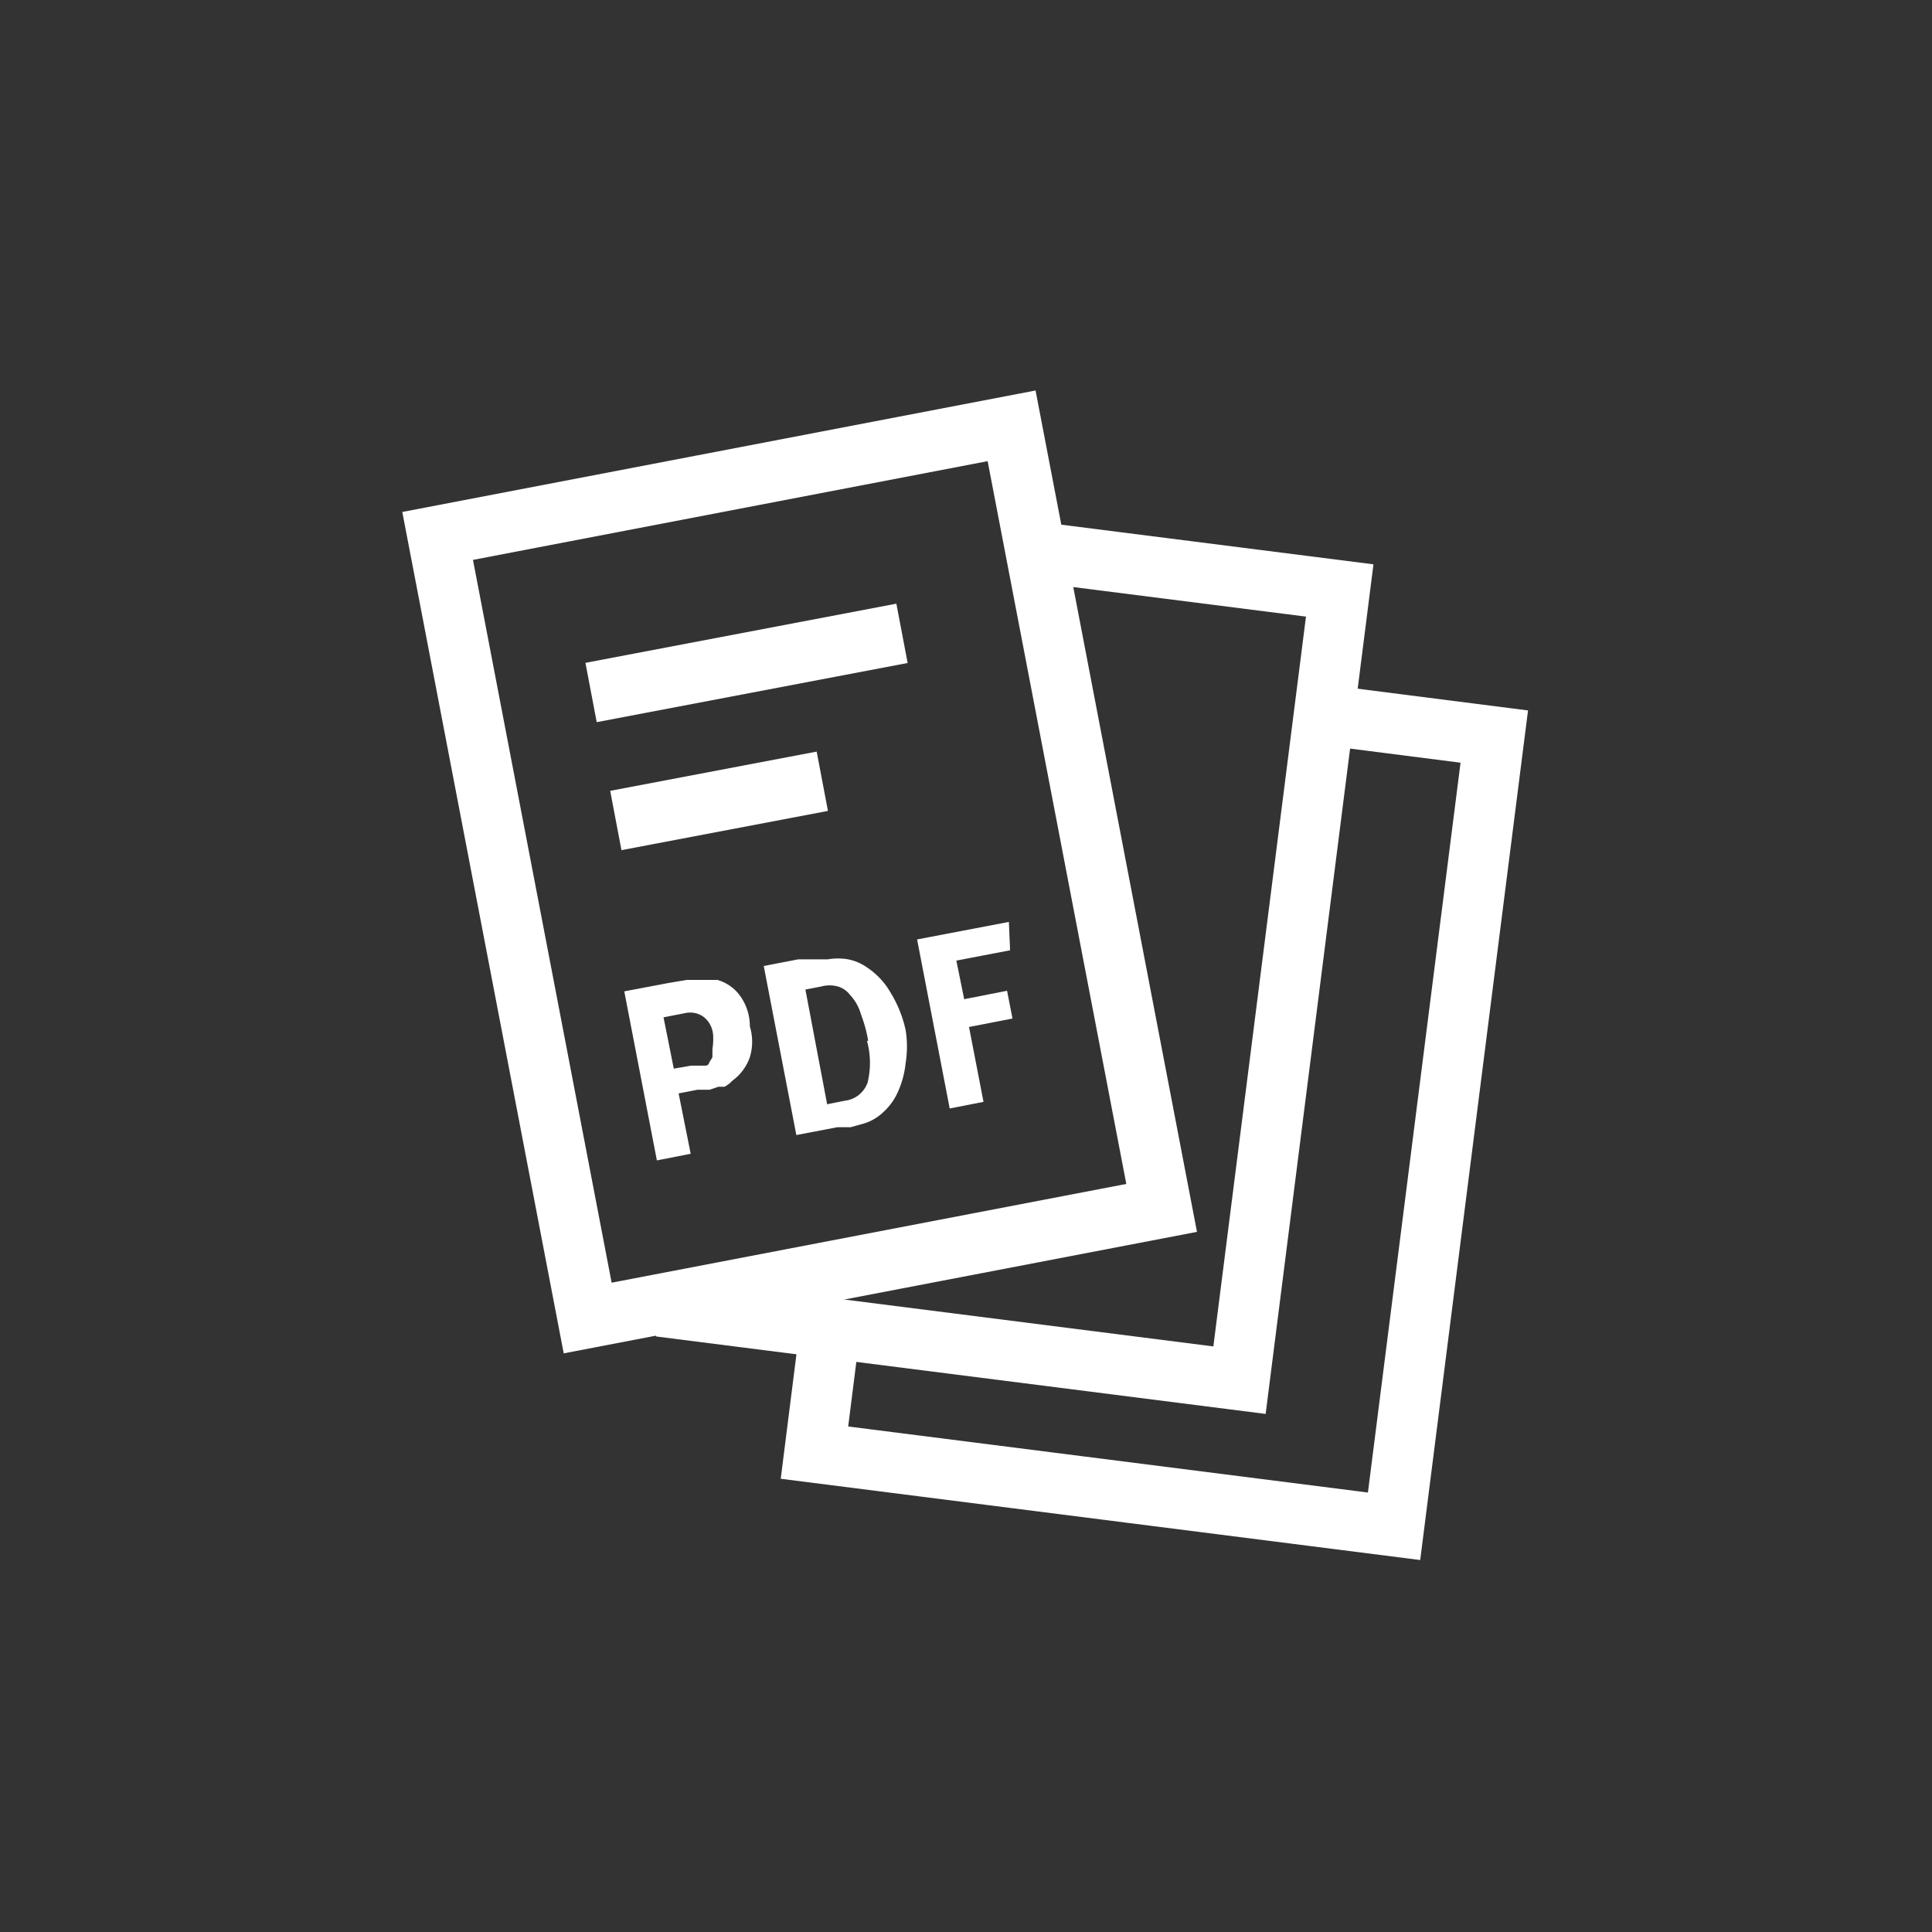
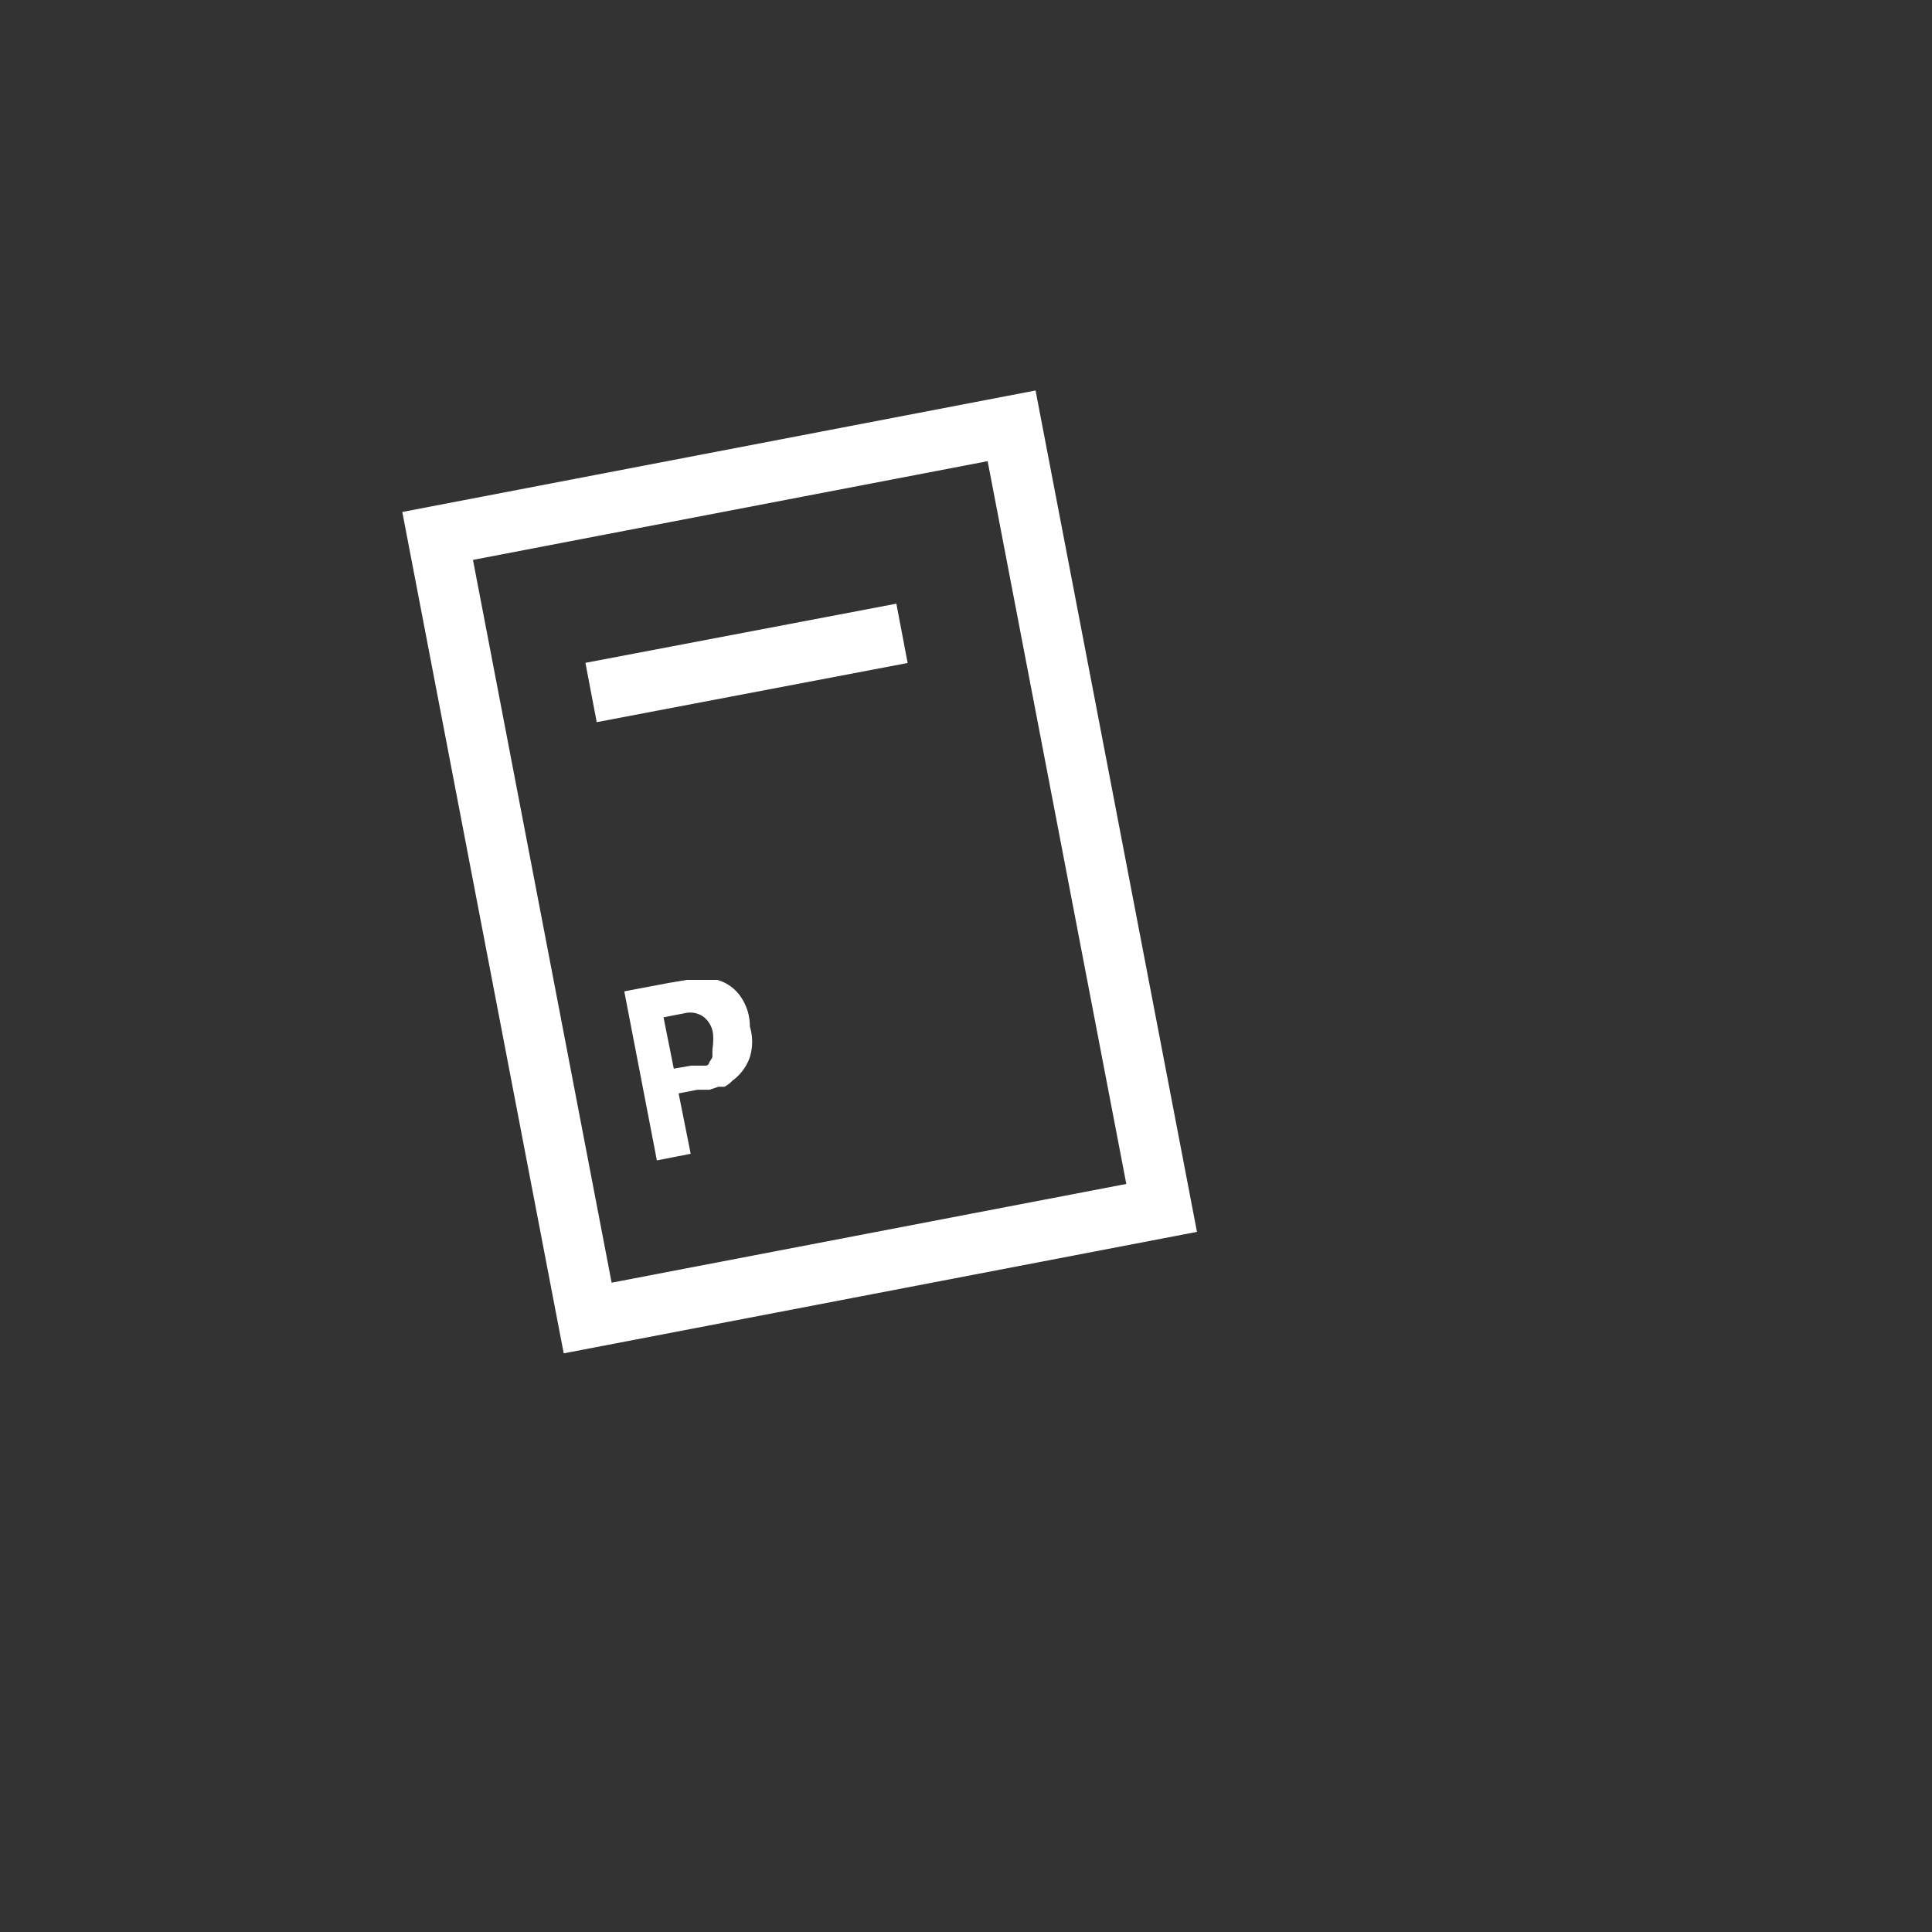
<svg xmlns="http://www.w3.org/2000/svg" id="Ebene_2" data-name="Ebene 2" viewBox="0 0 32 32">
  <rect x="0" y="0" width="32" height="32" fill="#333333" stroke="none" />
  <defs>
    <style>.cls-1,.cls-3{fill:none;}.cls-1{stroke:#fff;stroke-miterlimit:10;}.cls-2{fill:#fff;}</style>
  </defs>
-   <polyline class="cls-1" points="21.93 11.84 24.75 12.2 23.09 25.28 13.49 24.06 13.75 22" />
-   <polyline class="cls-1" points="17.15 9.14 22.19 9.78 20.53 22.86 10.93 21.64" />
  <rect class="cls-1" x="8.4" y="7.85" width="9.68" height="13.19" transform="translate(-2.48 2.75) rotate(-10.86)" />
  <line class="cls-1" x1="9.79" y1="11.47" x2="14.94" y2="10.49" />
-   <line class="cls-1" x1="10.2" y1="13.59" x2="13.62" y2="12.94" />
  <path class="cls-2" d="M12.42,17a.88.88,0,0,1,0,.51.81.81,0,0,1-.29.39A.47.47,0,0,1,12,18L11.9,18l-.15.05-.2,0-.31.06.2,1-.56.11-.54-2.8.74-.14.3-.05h.37l.13,0a.7.7,0,0,1,.36.24A.86.86,0,0,1,12.42,17Zm-.61.13a.41.41,0,0,0-.16-.29.38.38,0,0,0-.3-.06l-.36.07.17.85.29-.05.14,0,.1,0s.05,0,.06-.06a.56.56,0,0,0,.05-.08l0-.13A1.11,1.11,0,0,0,11.81,17.12Z" />
-   <path class="cls-2" d="M15,17.06a1.74,1.74,0,0,1,0,.55,1.55,1.55,0,0,1-.13.48,1,1,0,0,1-.25.34.8.8,0,0,1-.35.19l-.18.05-.22,0-.68.13-.54-2.8.57-.11.26,0,.23,0a1,1,0,0,1,.34,0,.83.83,0,0,1,.32.14,1.24,1.24,0,0,1,.38.41A2,2,0,0,1,15,17.06Zm-.62.18a2.32,2.32,0,0,0-.12-.44.77.77,0,0,0-.18-.32.39.39,0,0,0-.2-.14.52.52,0,0,0-.28,0l-.26.05.36,1.9.3-.06a.45.45,0,0,0,.37-.3A1.37,1.37,0,0,0,14.36,17.24Z" />
-   <path class="cls-2" d="M16.73,15.74l-.89.17.13.64.71-.14.09.46-.72.14.24,1.24-.56.11-.54-2.8,1.52-.29Z" />
  <circle class="cls-3" cx="16" cy="16" r="12.5" />
</svg>